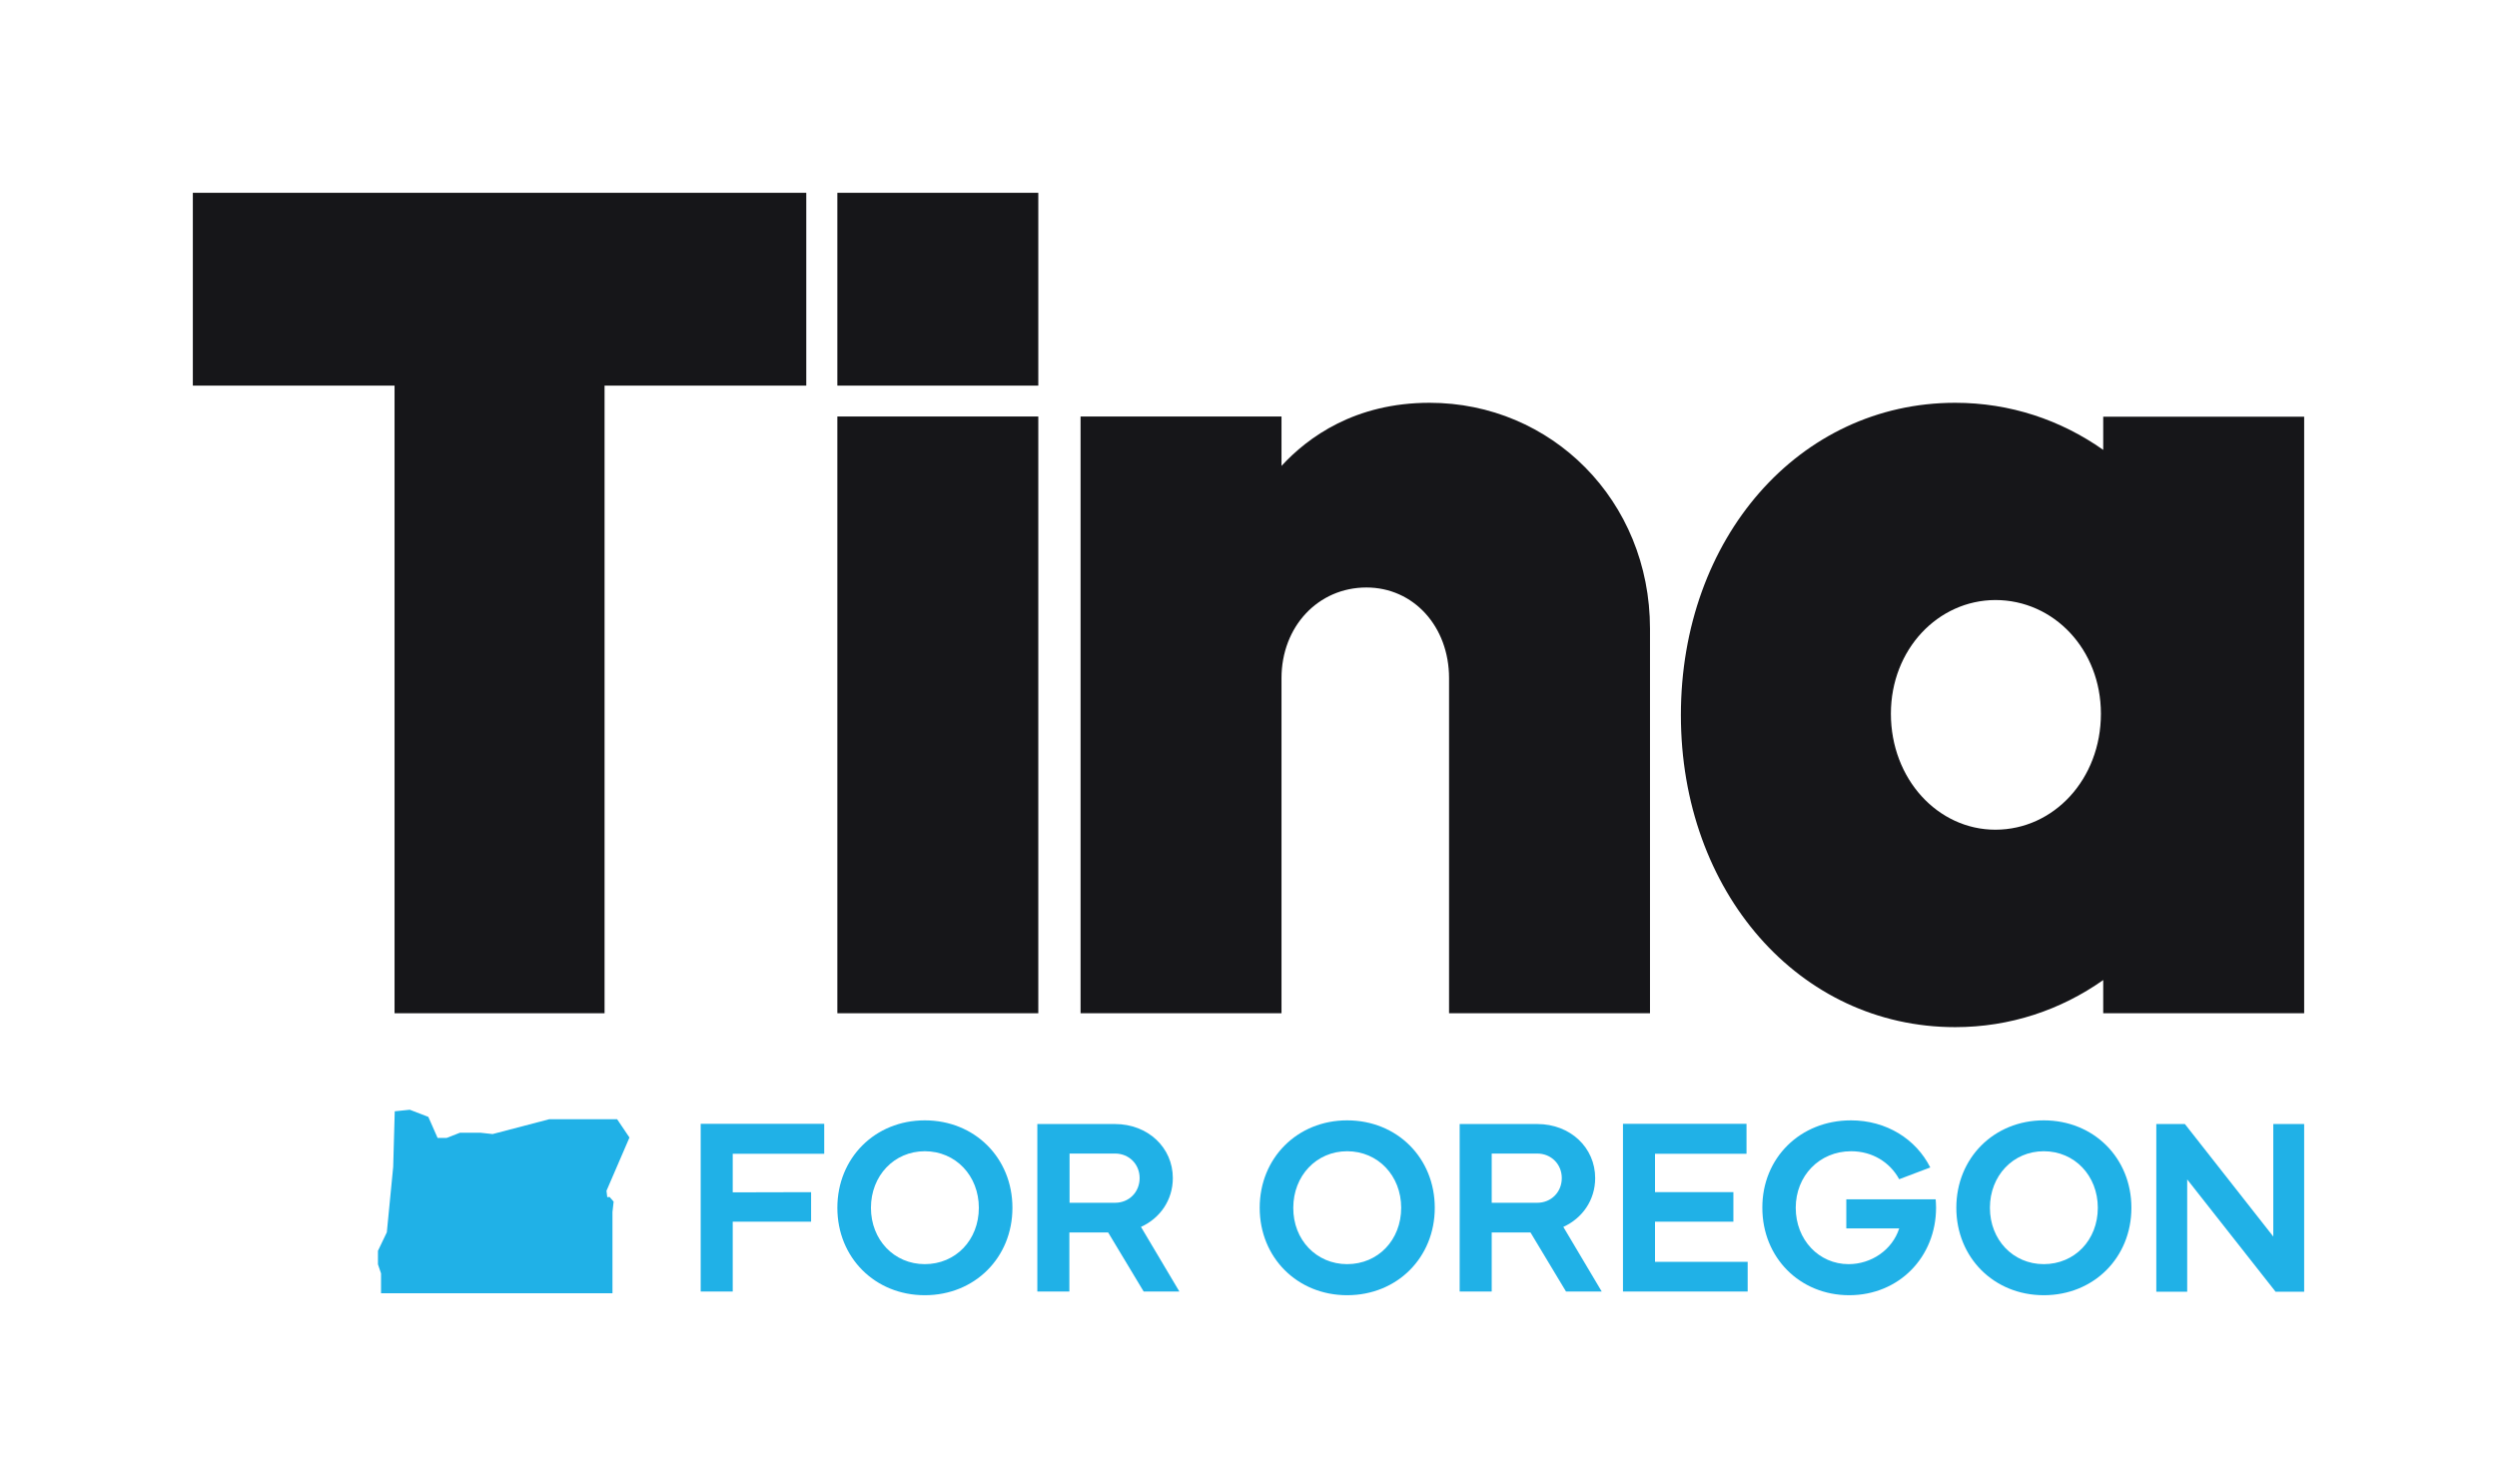
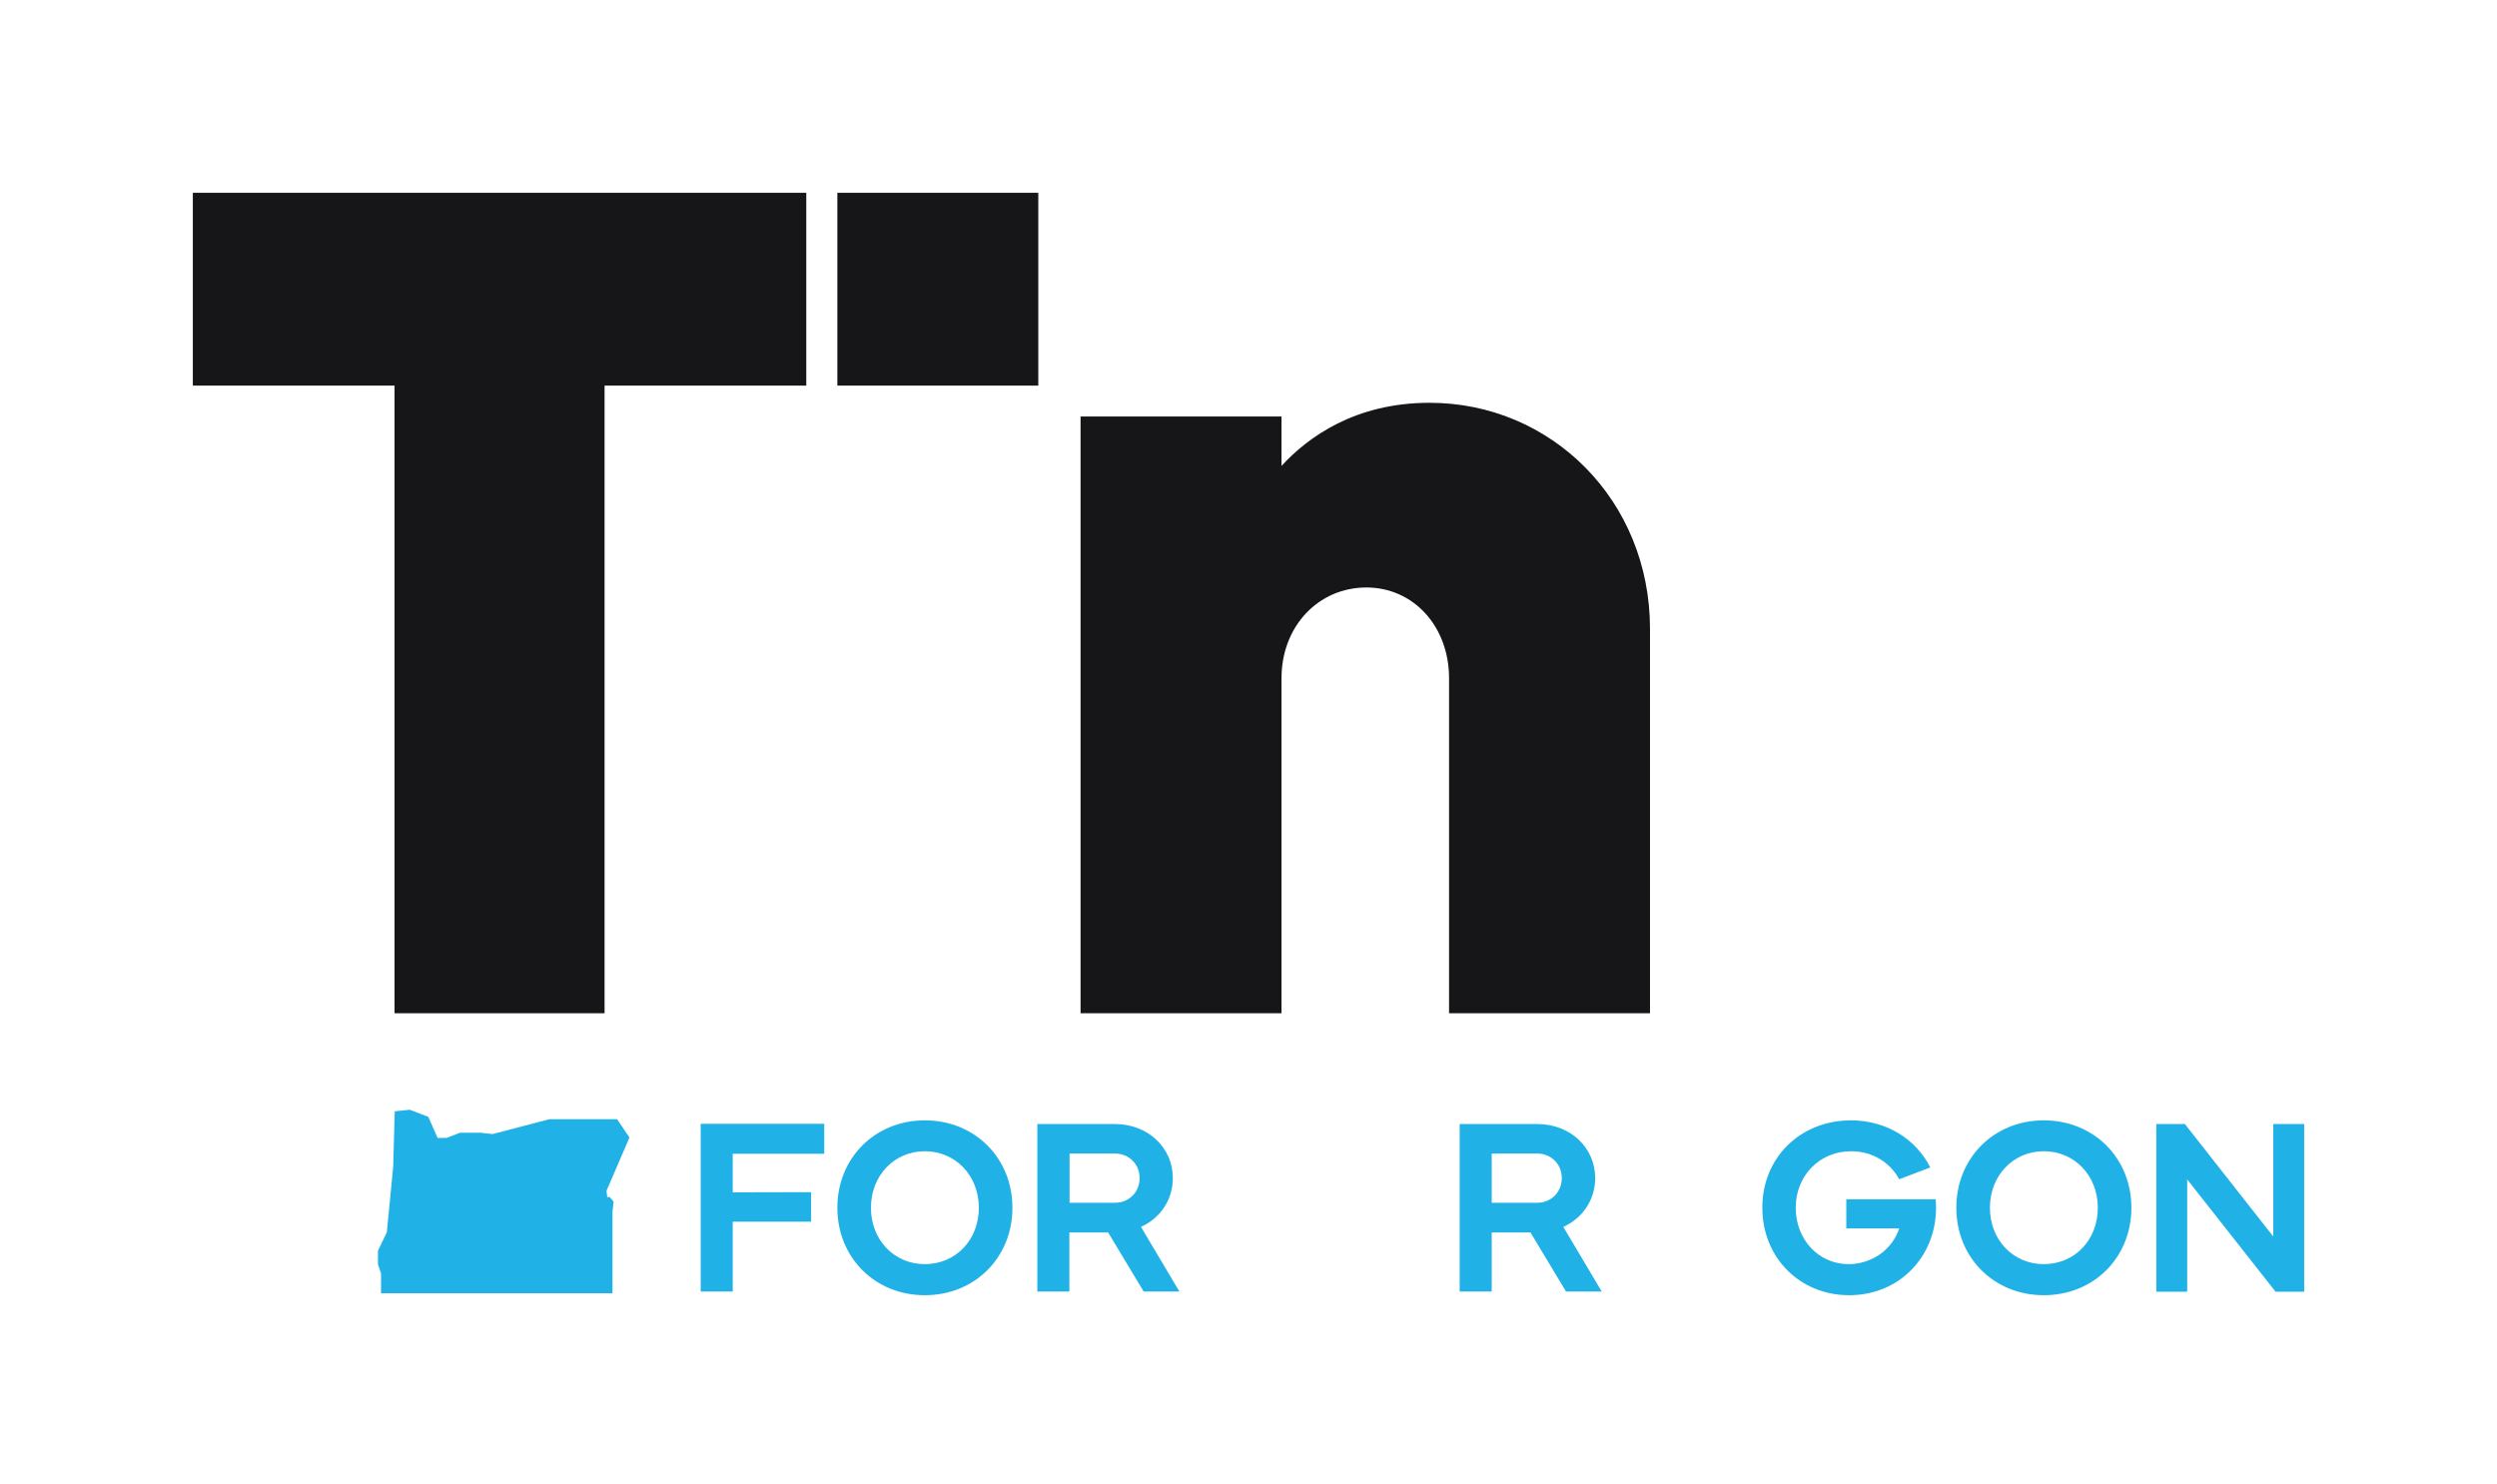
<svg xmlns="http://www.w3.org/2000/svg" version="1.1" id="Layer_1" x="0px" y="0px" viewBox="0 0 1293.6 769.1" style="enable-background:new 0 0 1293.6 769.1;" xml:space="preserve">
  <style type="text/css"> .st0{fill:#161619;} .st1{fill:#20B1E7;} </style>
  <g>
    <g>
-       <rect x="433.8" y="215.8" class="st0" width="104.1" height="309.2" />
      <path class="st0" d="M663.9,215.8v25.6c13.7-14.9,38.1-32.7,76.7-32.7c63,0,114.2,50.5,114.2,117.1V525H750.7V351.4 c0-26.8-18.4-47-42.8-47c-25,0-44,20.2-44,47V525H559.8V215.8H663.9z" />
-       <path class="st0" d="M1012.9,208.7c28.5,0,54.7,8.9,76.7,24.4v-17.2h104.1V525h-104.1v-17.2c-22,15.5-48.2,24.4-76.7,24.4 c-80.9,0-142.1-70.2-142.1-161.7C870.8,278.9,932,208.7,1012.9,208.7z M979.6,369.8c0,33.9,24.4,60.1,54.1,60.1 c30.3,0,54.7-26.2,54.7-60.1c0-33.3-24.4-58.9-54.7-58.9C1004,311,979.6,336.5,979.6,369.8z" />
      <polygon class="st0" points="417.7,99.9 99.9,99.9 99.9,199.8 204.4,199.8 204.4,525 313.2,525 313.2,199.8 417.7,199.8 " />
      <rect x="433.8" y="99.9" class="st0" width="104.1" height="99.9" />
    </g>
    <g>
      <polygon class="st1" points="204.5,575.8 203.7,604.6 200.4,638.5 195.8,648.1 195.8,655.1 197.4,659.8 197.4,670.1 317.3,670.1 317.3,628 317.9,622.6 315.8,620.2 314.6,620.3 314.2,617 326.1,589.4 319.7,579.9 284.6,579.9 255.2,587.6 248.8,586.9 238.3,586.9 231.4,589.6 226.7,589.6 221.9,578.7 212.3,575 " />
      <g>
        <path class="st1" d="M427,582.4v15.4h-47.4v20l40.6-0.1V633h-40.6v36.2H363v-86.9H427z" />
        <path class="st1" d="M433.8,625.8c0-25.8,19.5-45.3,45.3-45.3c25.9,0,45.4,19.5,45.4,45.3c0,25.8-19.5,45.3-45.4,45.3 C453.3,671.1,433.8,651.6,433.8,625.8z M479.1,655c16,0,28-12.5,28-29.2c0-16.6-12-29.3-28-29.3c-15.9,0-27.9,12.7-27.9,29.3 C451.2,642.4,463.2,655,479.1,655z" />
        <path class="st1" d="M537.4,582.4h40.2c17.1,0,30,12.2,30,28c0,11.4-6.6,20.8-16.5,25.3l19.9,33.5h-18.5l-18.4-30.6h-20.1v30.6 h-16.6V582.4z M554.1,597.8v25.4h23.6c7.2,0,12.7-5.5,12.7-12.8c0-7.2-5.5-12.7-12.7-12.7H554.1z" />
-         <path class="st1" d="M652.6,625.8c0-25.8,19.5-45.3,45.3-45.3c25.9,0,45.4,19.5,45.4,45.3c0,25.8-19.5,45.3-45.4,45.3 C672.1,671.1,652.6,651.6,652.6,625.8z M697.9,655c16,0,28-12.5,28-29.2c0-16.6-12-29.3-28-29.3c-15.9,0-27.9,12.7-27.9,29.3 C669.9,642.4,682,655,697.9,655z" />
        <path class="st1" d="M756.2,582.4h40.2c17.1,0,30,12.2,30,28c0,11.4-6.6,20.8-16.5,25.3l19.9,33.5h-18.5l-18.4-30.6h-20.1v30.6 h-16.6V582.4z M772.8,597.8v25.4h23.6c7.2,0,12.7-5.5,12.7-12.8c0-7.2-5.5-12.7-12.7-12.7H772.8z" />
-         <path class="st1" d="M904.8,582.4v15.4h-47.4v19.9H898V633h-40.6v20.8h48v15.4h-64.6v-86.9H904.8z" />
        <path class="st1" d="M958.9,580.5c18.4,0,33.7,9.7,41.1,24.4l-16.1,6.1c-4.8-8.8-13.9-14.5-24.9-14.5 c-16.4,0-28.7,12.7-28.7,29.3c0,16.6,12,29.2,27.4,29.2c11.7,0,22.6-7.3,26.2-18.5h-27.4v-15.1h46.3c0.1,1.4,0.2,2.9,0.2,4.3 c0,25.6-19.2,45.4-45,45.4c-25.6,0-45-19.5-45-45.3C912.9,600,932.6,580.5,958.9,580.5z" />
        <path class="st1" d="M1013.5,625.8c0-25.8,19.5-45.3,45.3-45.3c25.9,0,45.4,19.5,45.4,45.3c0,25.8-19.5,45.3-45.4,45.3 C1033,671.1,1013.5,651.6,1013.5,625.8z M1058.8,655c16,0,28-12.5,28-29.2c0-16.6-12-29.3-28-29.3c-15.9,0-27.9,12.7-27.9,29.3 C1030.9,642.4,1042.9,655,1058.8,655z" />
        <path class="st1" d="M1117.1,582.4h14.8l45.8,58.3v-58.3h16v86.9h-14.8l-45.8-58.2v58.2h-16V582.4z" />
      </g>
    </g>
  </g>
</svg>